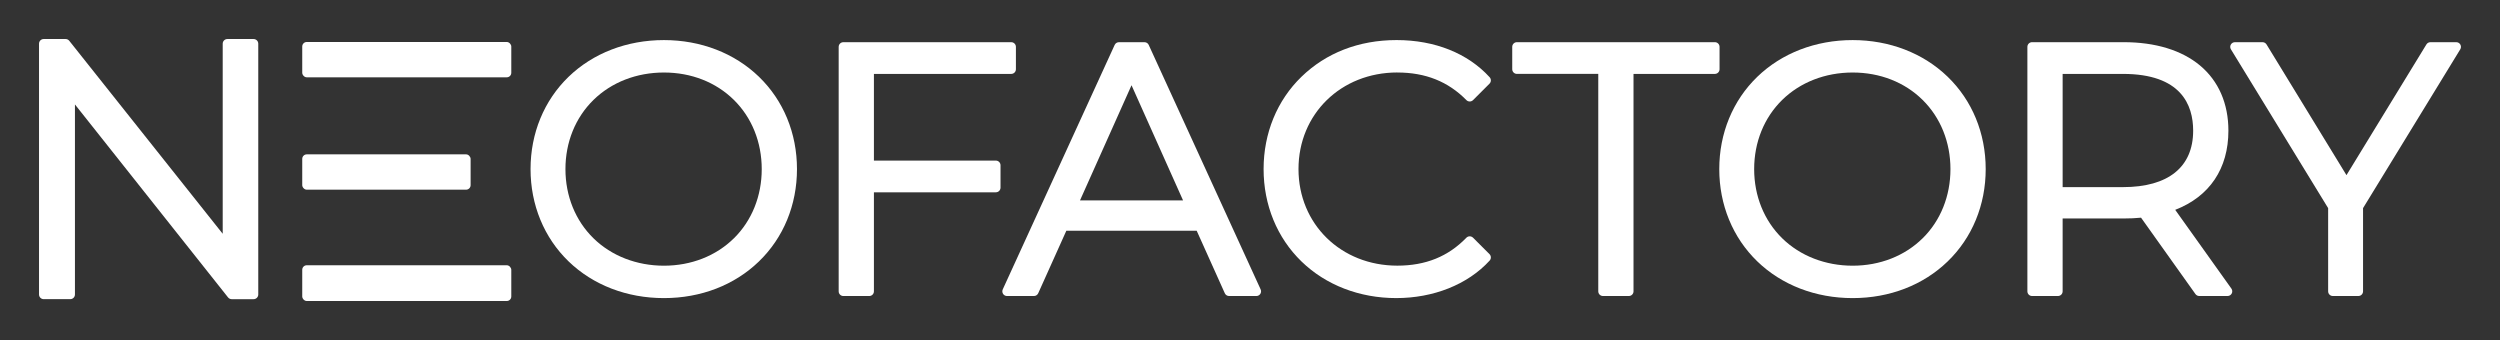
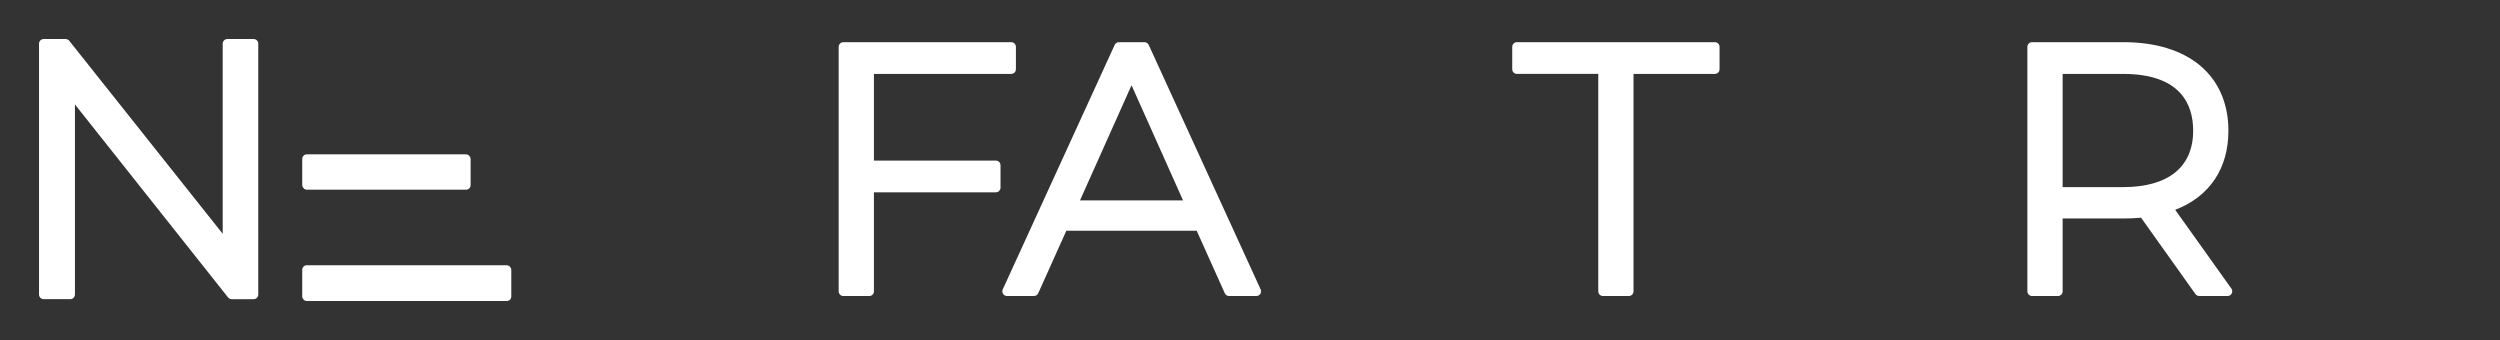
<svg xmlns="http://www.w3.org/2000/svg" id="Layer_2" data-name="Layer 2" viewBox="0 0 1601.64 217.83">
  <rect x="0" y="0" width="1601.64" height="217.83" fill="#333333" stroke="none" />
  <defs>
    <style>
      .cls-1 {
        fill: #fff;
      }
    </style>
  </defs>
-   <path class="cls-1" d="M425.36,25.68c-23.73,0-45.44,8.37-61.13,23.55-15.69,15.19-24.33,36.18-24.33,59.1s8.64,43.91,24.33,59.1c15.69,15.19,37.4,23.55,61.13,23.55s45.18-8.33,60.84-23.47c15.73-15.19,24.39-36.21,24.39-59.18s-8.66-43.99-24.39-59.18c-15.66-15.13-37.27-23.47-60.84-23.47ZM470.19,152.65c-11.48,11.33-27.4,17.57-44.83,17.57s-33.58-6.24-45.15-17.57c-11.57-11.34-17.95-27.07-17.95-44.31s6.37-32.97,17.95-44.31c11.57-11.33,27.6-17.57,45.15-17.57s33.35,6.24,44.83,17.57c11.49,11.34,17.82,27.07,17.82,44.32s-6.33,32.98-17.82,44.32Z" />
  <path class="cls-1" d="M637.99,102.87h-78.11v-55.52h87.97c1.66,0,3-1.34,3-3v-14.32c0-1.66-1.34-3-3-3h-107.55c-1.66,0-3,1.34-3,3v156.62c0,1.66,1.34,3,3,3h16.58c1.66,0,3-1.34,3-3v-63.45h78.11c1.66,0,3-1.34,3-3v-14.32c0-1.66-1.34-3-3-3Z" />
  <path class="cls-1" d="M735.94,28.78c-.49-1.07-1.56-1.75-2.73-1.75h-16.36c-1.17,0-2.24.68-2.73,1.75l-71.7,156.62c-.43.93-.35,2.01.2,2.87.55.86,1.5,1.38,2.53,1.38h17.25c1.18,0,2.25-.69,2.74-1.77l18.02-40.07h83.5l18.02,40.07c.48,1.08,1.56,1.77,2.74,1.77h17.48c1.02,0,1.97-.52,2.53-1.38.55-.86.63-1.94.2-2.87l-71.7-156.62ZM691.91,128.38l33.01-73.77,33.01,73.77h-66.02Z" />
-   <path class="cls-1" d="M1186.92,25.68c-23.73,0-45.44,8.37-61.13,23.55-15.69,15.19-24.33,36.18-24.33,59.1s8.64,43.91,24.33,59.1c15.69,15.19,37.4,23.55,61.13,23.55s45.18-8.33,60.84-23.47c15.73-15.19,24.39-36.21,24.39-59.18s-8.66-43.99-24.39-59.18c-15.66-15.13-37.27-23.47-60.84-23.47ZM1231.75,152.65c-11.48,11.33-27.4,17.57-44.83,17.57s-33.58-6.24-45.15-17.57c-11.57-11.34-17.95-27.07-17.95-44.31s6.37-32.97,17.95-44.31c11.57-11.33,27.6-17.57,45.15-17.57s33.35,6.24,44.83,17.57c11.49,11.34,17.82,27.07,17.82,44.32s-6.33,32.98-17.82,44.32Z" />
  <path class="cls-1" d="M1393.55,134.44c22.03-8.54,34.09-26.41,34.09-50.72,0-17.37-6.28-31.8-18.16-41.74-11.7-9.79-28.62-14.96-48.92-14.96h-58.7c-1.66,0-3,1.34-3,3v156.62c0,1.66,1.34,3,3,3h16.58c1.66,0,3-1.34,3-3v-46.67h39.12c3.91,0,7.49-.16,11.12-.51l34.84,48.92c.56.79,1.47,1.26,2.44,1.26h18.15c1.12,0,2.15-.63,2.67-1.63.52-1,.43-2.2-.22-3.12l-36-50.46ZM1360.11,119.87h-38.67V47.35h38.67c37.15,0,44.95,19.78,44.95,36.38,0,23.31-15.96,36.15-44.95,36.15Z" />
-   <path class="cls-1" d="M1576.25,28.56c-.53-.95-1.53-1.53-2.62-1.53h-16.58c-1.05,0-2.02.54-2.56,1.44l-51.21,83.74-51.21-83.74c-.55-.89-1.52-1.44-2.56-1.44h-17.7c-1.09,0-2.09.59-2.62,1.53-.53.95-.51,2.11.06,3.03l62.29,101.75v53.3c0,1.66,1.34,3,3,3h16.36c1.66,0,3-1.34,3-3v-53.3l62.29-101.75c.57-.93.59-2.09.06-3.03Z" />
  <path class="cls-1" d="M1101.64,30.02c0-1.66-1.34-3-3-3h-126.82c-1.66,0-3,1.34-3,3v14.32c0,1.66,1.34,3,3,3h52.12v139.3c0,1.66,1.34,3,3,3h16.58c1.66,0,3-1.34,3-3V47.35h52.12c1.66,0,3-1.34,3-3v-14.32Z" />
-   <path class="cls-1" d="M895.2,46.45c18.06,0,32.54,5.78,44.24,17.67.56.57,1.33.89,2.13.9.75.02,1.57-.31,2.14-.88l10.53-10.52c1.14-1.13,1.18-2.96.1-4.15-14.01-15.35-35.17-23.8-59.58-23.8s-45.3,8.34-60.93,23.47c-15.67,15.17-24.3,36.19-24.3,59.18s8.62,44,24.27,59.18c15.61,15.14,37.18,23.47,60.74,23.47s45.65-8.53,59.8-24.02c1.08-1.19,1.04-3.01-.1-4.15l-10.53-10.52c-.57-.57-1.37-.89-2.15-.88-.8,0-1.57.34-2.13.91-11.64,12.03-26.1,17.88-44.22,17.88-36.1,0-63.32-26.6-63.32-61.88s27.22-61.88,63.32-61.88Z" />
  <path class="cls-1" d="M162.46,25h-16.78c-1.66,0-3,1.34-3,3v121.77L44.37,26.13c-.57-.72-1.43-1.13-2.35-1.13h-14.02c-1.66,0-3,1.34-3,3v160.66c0,1.66,1.34,3,3,3h17.01c1.66,0,3-1.34,3-3v-121.75l98.08,123.62c.57.72,1.44,1.14,2.35,1.14h14.02c1.66,0,3-1.34,3-3V28c0-1.66-1.34-3-3-3Z" />
-   <rect class="cls-1" x="193.63" y="26.9" width="133.93" height="22.63" rx="2.89" ry="2.89" />
  <rect class="cls-1" x="193.63" y="169.94" width="133.93" height="22.9" rx="2.89" ry="2.89" />
  <rect class="cls-1" x="193.63" y="98.89" width="107.87" height="22.63" rx="2.89" ry="2.89" />
</svg>